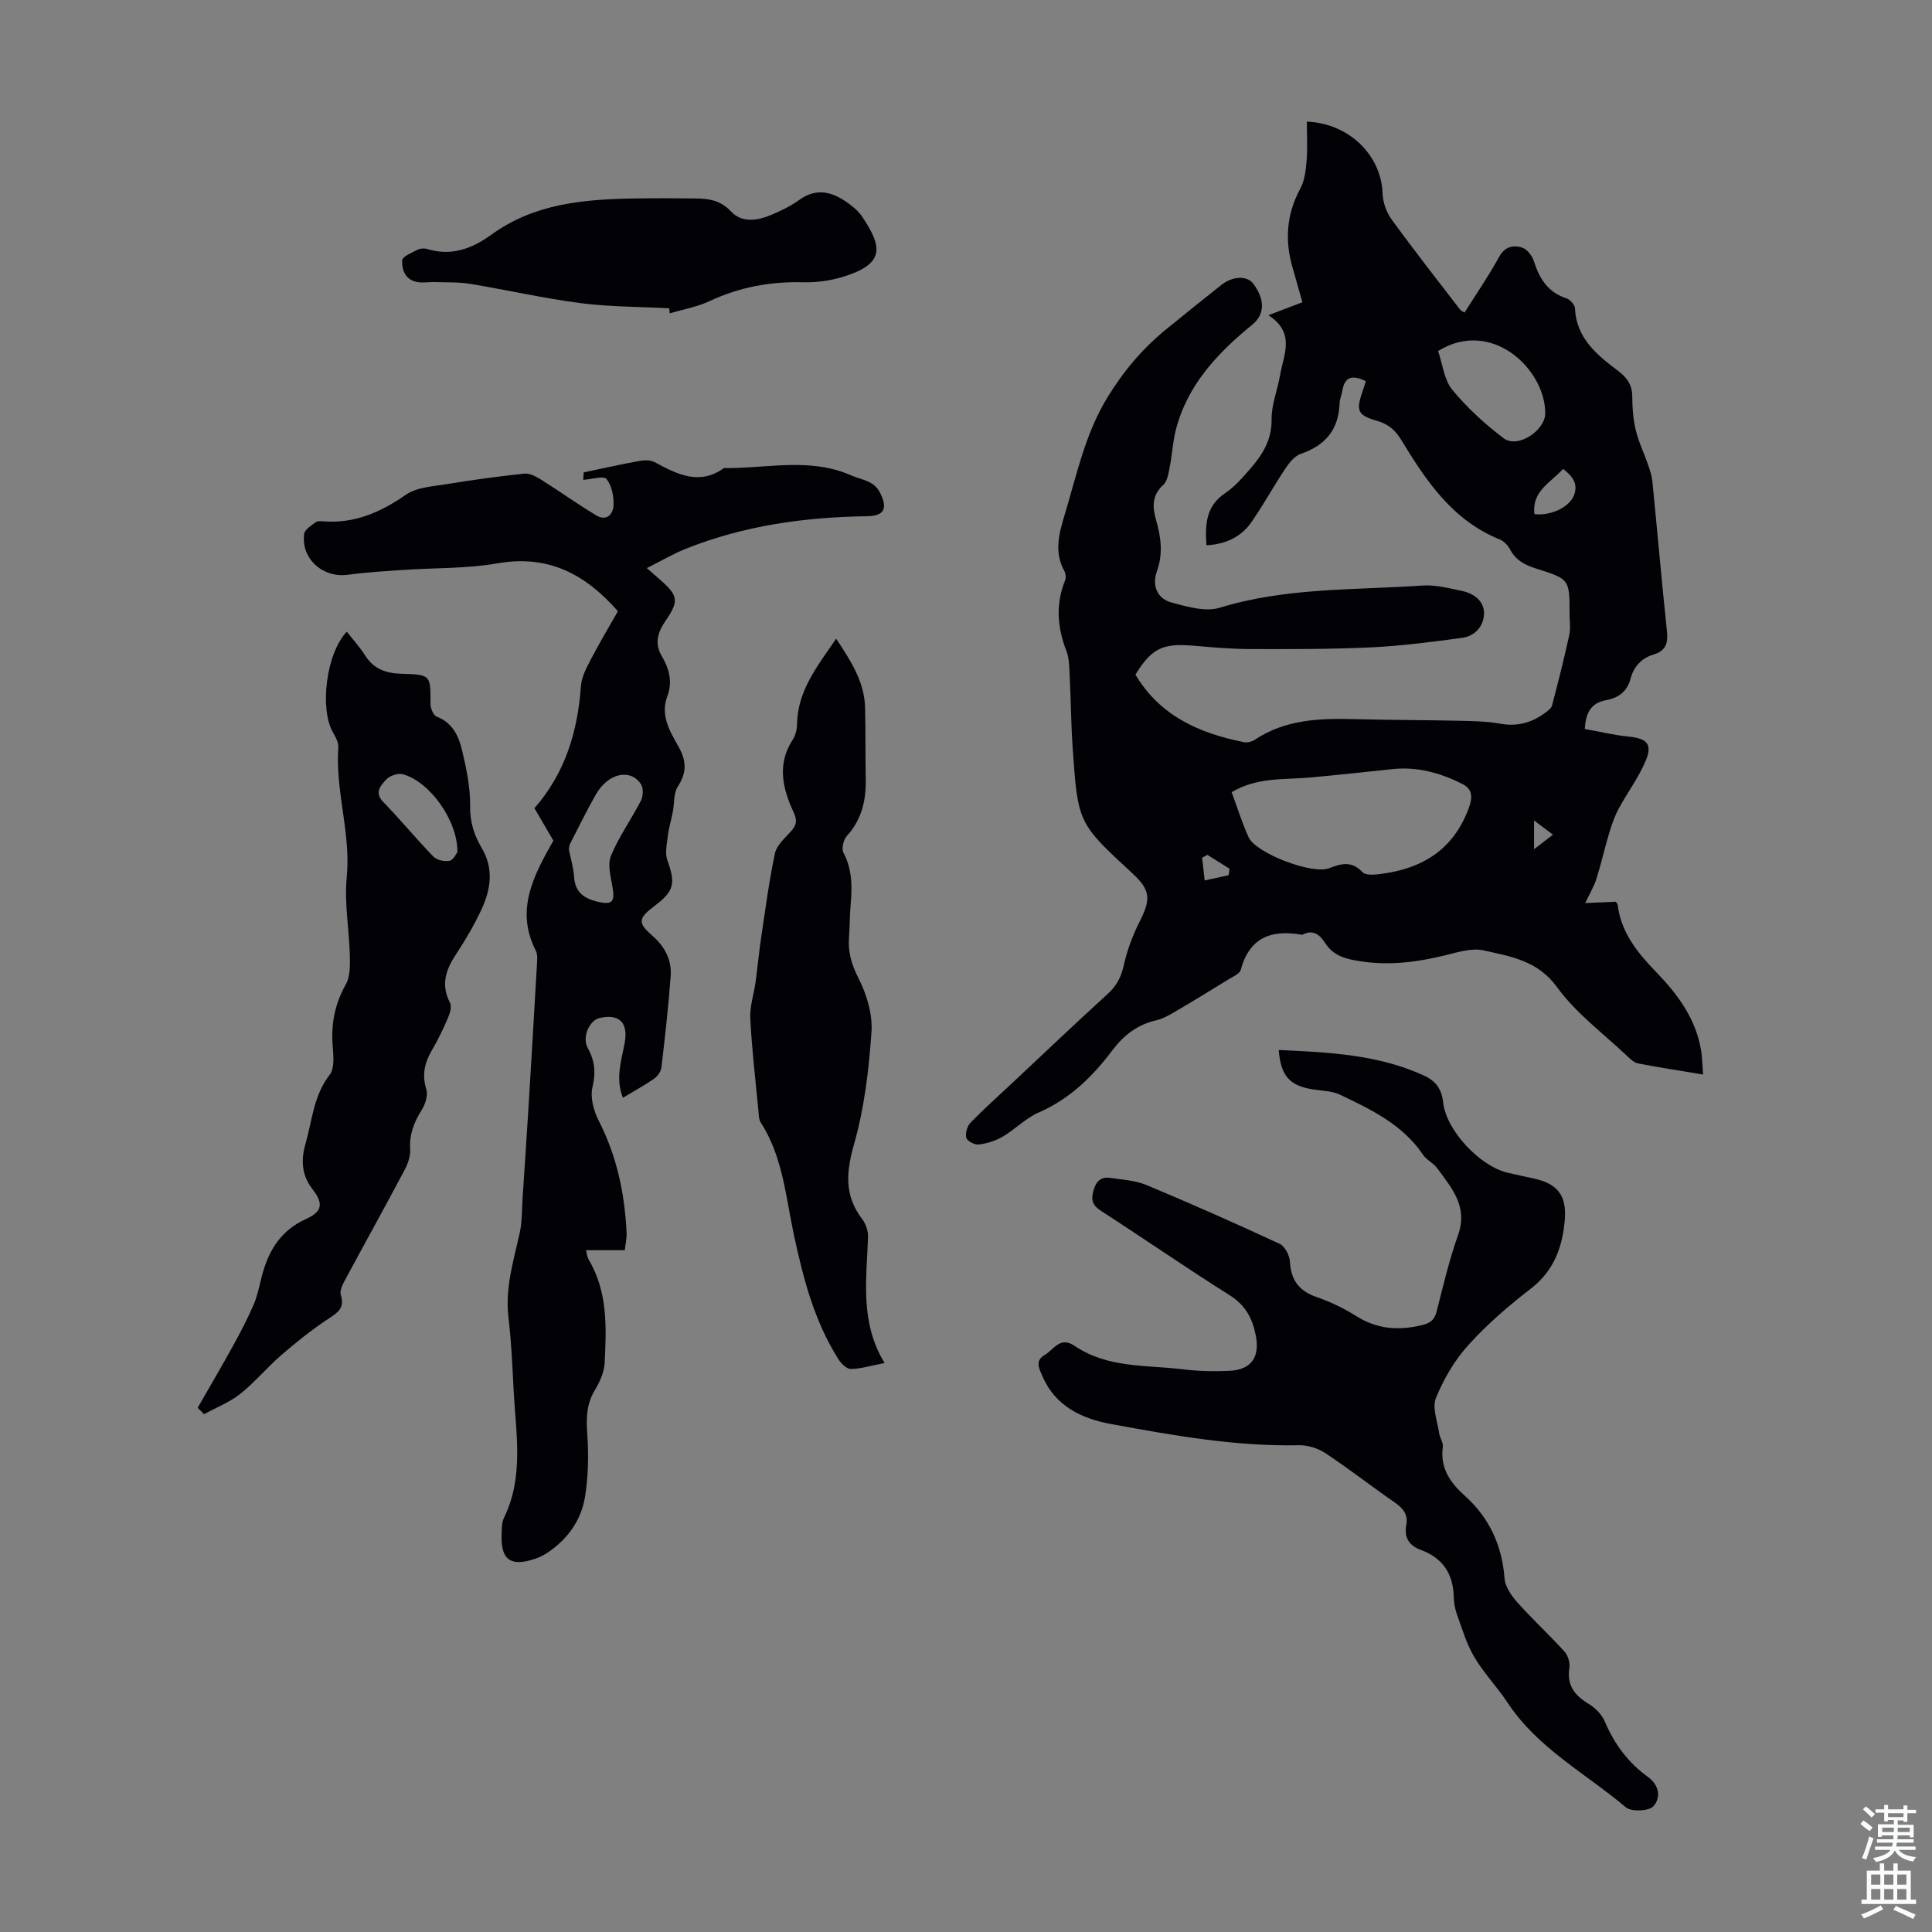
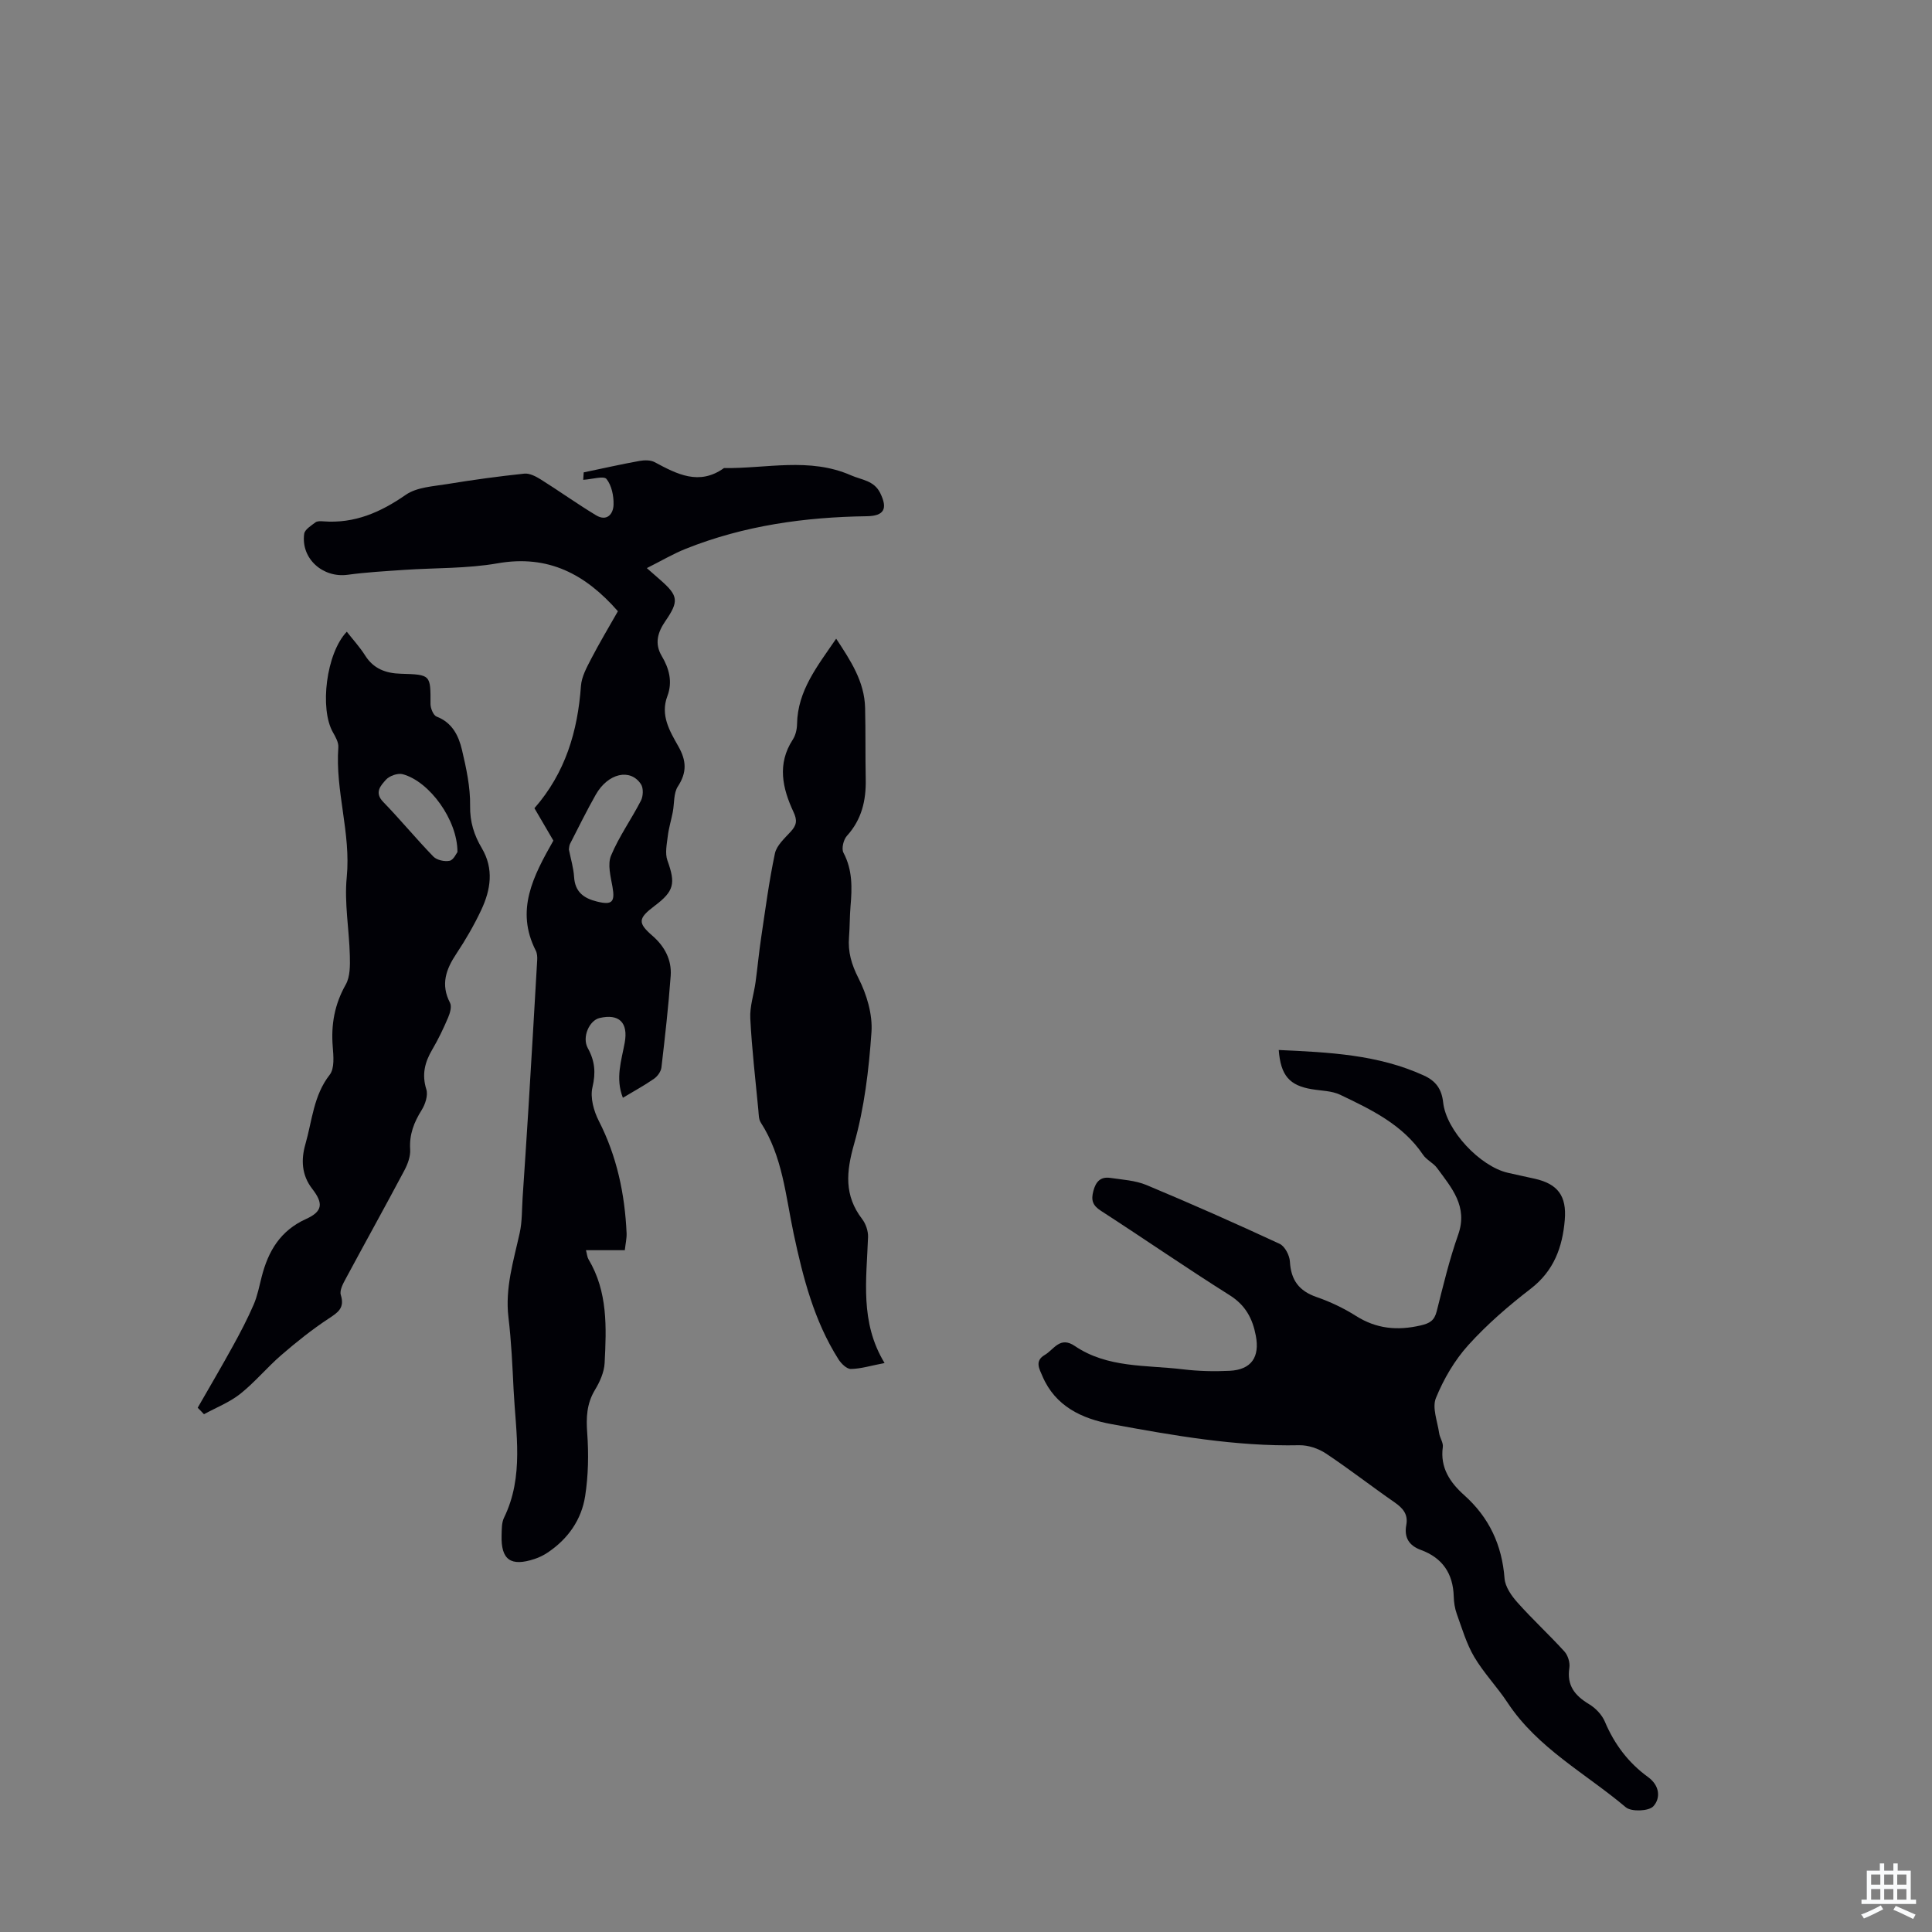
<svg xmlns="http://www.w3.org/2000/svg" enable-background="new 0 0 400 400" viewBox="0 0 400 400">
  <rect x="0" y="0" width="400" height="400" fill="#808080" stroke="none" />
  <g fill="#010106">
-     <path d="m282.78 78.91c-2.69-1.28-4.36-1.05-4.85 1.95-.14.88-.55 1.74-.58 2.61-.18 5.43-2.9 8.74-8.02 10.49-1.3.44-2.43 1.87-3.25 3.11-2.42 3.62-4.5 7.47-6.99 11.04-2.15 3.08-5.34 4.58-9.31 4.78-.27-4.25-.17-8.06 3.84-10.76 2-1.35 3.68-3.27 5.28-5.13 2.5-2.89 4.43-5.94 4.37-10.16-.04-3.05 1.23-6.11 1.76-9.19.74-4.25 3.23-8.73-2.42-12.39 2.73-1.04 4.56-1.73 7.04-2.68-.7-2.48-1.42-4.98-2.12-7.47-1.55-5.57-1.12-10.88 1.69-16.07.91-1.69 1.14-3.84 1.3-5.81.21-2.66.05-5.34.05-8.05 8.89.37 15.43 7.12 15.67 14.84.06 1.84.8 3.93 1.89 5.43 4.6 6.34 9.44 12.5 14.21 18.71.12.16.37.24.88.55 2.41-3.83 4.99-7.57 7.16-11.53 1.19-2.17 2.93-2.47 4.72-1.93 1.03.31 2.11 1.68 2.46 2.8 1.15 3.6 2.88 6.45 6.72 7.7.77.25 1.77 1.35 1.8 2.09.29 6.23 4.57 9.65 8.96 12.97 1.82 1.37 2.89 2.88 2.9 5.26.01 2.34.19 4.73.73 7 .57 2.4 1.69 4.67 2.5 7.02.39 1.14.81 2.32.93 3.51 1.03 10.35 1.93 20.72 3.02 31.07.26 2.45-.21 4.08-2.73 4.83-2.55.76-4.15 2.5-4.82 5.08-.67 2.6-2.57 3.93-4.98 4.37-3.11.57-4.25 2.44-4.48 5.98 3.07.55 6.08 1.27 9.12 1.58 3.67.37 4.93 1.51 3.54 4.88-1.45 3.53-3.83 6.67-5.65 10.06-.85 1.58-1.44 3.31-1.96 5.04-.94 3.13-1.65 6.33-2.63 9.44-.48 1.52-1.33 2.93-2.33 5.04 2.6-.11 4.43-.19 6.26-.28.19.22.43.37.45.55.69 5.88 4.16 10.06 8.12 14.16 4.36 4.52 8.11 9.6 9.16 16.08.24 1.51.26 3.05.41 4.99-4.73-.79-9.11-1.46-13.45-2.3-.8-.15-1.56-.86-2.19-1.46-4.95-4.7-10.64-8.88-14.58-14.32-4.03-5.55-9.63-6.36-15.21-7.62-2.42-.55-5.27.35-7.83.98-5.91 1.46-11.77 2.22-17.9 1.24-2.94-.47-5.36-1.11-7.05-3.7-1.07-1.66-2.43-2.95-4.65-1.8-.09.05-.22.04-.33.02-6.23-1.09-10.75.62-12.53 7.3-.22.82-1.61 1.38-2.52 1.95-3.57 2.21-7.15 4.4-10.77 6.52-1.33.78-2.72 1.62-4.19 1.96-3.92.89-6.76 3.1-9.13 6.26-4.08 5.41-8.8 10.03-15.2 12.82-2.71 1.18-4.9 3.5-7.49 5.02-1.47.86-3.24 1.41-4.93 1.62-.84.11-2.39-.7-2.58-1.38-.26-.91.17-2.42.86-3.13 2.8-2.89 5.82-5.57 8.76-8.33 6.53-6.12 13.02-12.31 19.64-18.33 1.84-1.67 2.79-3.47 3.33-5.9.69-3.09 1.81-6.16 3.24-8.98 2.44-4.82 2.33-6.6-1.52-10.16-11.19-10.34-11.23-10.34-12.3-26.01-.34-5.02-.37-10.06-.62-15.08-.08-1.67-.11-3.45-.7-4.97-1.89-4.88-2.21-9.68-.22-14.59.22-.54.09-1.39-.2-1.92-2.21-4.04-1.01-7.92.19-11.94 2.43-8.11 4.16-16.38 8.67-23.82 3.32-5.47 7.26-10.16 12.14-14.16 3.81-3.12 7.66-6.19 11.51-9.25 2.36-1.88 5.36-1.98 6.62-.28 2.5 3.36 2.38 6.39-.22 8.51-7.21 5.89-13.47 12.51-15.84 21.88-.6 2.37-.7 4.86-1.18 7.27-.28 1.4-.47 3.17-1.4 4.01-2.44 2.22-2.21 4.71-1.45 7.37 1 3.5 1.44 6.91.14 10.51-1.04 2.89 0 5.64 3.02 6.46 3.23.88 7.04 1.99 10.01 1.08 13.72-4.22 27.88-3.61 41.88-4.59 2.72-.19 5.55.55 8.27 1.12 2.46.52 4.6 2.09 4.55 4.69-.05 2.59-1.87 4.67-4.57 5.03-6.19.82-12.41 1.65-18.64 1.95-8.38.4-16.78.38-25.17.36-3.9-.01-7.81-.35-11.71-.69-6.44-.56-8.73.53-12.08 5.98 5.09 8.59 13.3 12.17 22.54 14 .67.13 1.58-.12 2.17-.51 6.32-4.22 13.42-4.46 20.66-4.27 7.26.19 14.53.18 21.79.34 2.78.06 5.61.11 8.33.6 3.45.62 6.42-.13 9.17-2.13.62-.45 1.43-1 1.6-1.66 1.28-4.85 2.5-9.71 3.57-14.61.3-1.39.05-2.9.05-4.36 0-7.11.02-7.18-6.91-9.35-2.35-.74-4.25-1.74-5.44-4.01-.43-.83-1.27-1.68-2.12-2.03-9.75-3.94-15.22-12.1-20.34-20.55-1.24-2.04-2.68-3.32-5.01-3.99-4.08-1.17-4.41-2.06-3.07-6.05.23-.6.41-1.24.71-2.18zm-27.78 85.1c1.18 3.17 2.15 6.37 3.53 9.37 1.5 3.24 13.09 7.75 16.66 6.37 2.63-1.02 4.71-1.52 6.92.84.62.66 2.36.53 3.53.38 8.7-1.05 15.23-4.95 18.45-13.64.89-2.4.71-3.99-1.35-5.03-4.53-2.29-9.33-3.62-14.51-3.06-5.65.61-11.29 1.21-16.95 1.73-5.38.49-10.95-.12-16.28 3.04zm42.74-91.34c.94 2.74 1.24 5.96 2.94 8.03 3.08 3.74 6.76 7.1 10.64 10.04 2.89 2.2 8.63-1.61 8.61-5.23-.05-9.11-11.12-19.68-22.19-12.84zm19.95 33.77c3.34.41 7.21-1.41 8.17-3.86.95-2.4-.26-3.97-2.24-5.5-2.61 2.87-6.52 4.63-5.93 9.36zm-67.7 70.55c-.37.2-.74.4-1.11.59.18 1.57.36 3.14.54 4.71 1.65-.36 3.3-.73 4.95-1.09.06-.45.13-.89.19-1.34-1.52-.96-3.04-1.91-4.57-2.87zm67.62-1.17c1.76-1.35 2.84-2.18 3.92-3.01-1.1-.83-2.21-1.65-3.92-2.94z" />
    <path d="m129.36 258.84c-2.72 0-5.24 0-8.04 0 .23.87.26 1.45.52 1.88 4.02 6.72 3.72 14.14 3.34 21.5-.1 1.89-1 3.9-2.01 5.56-1.72 2.86-1.83 5.73-1.59 8.97.31 4.31.23 8.73-.43 12.99-.76 4.91-3.55 8.88-7.76 11.7-.82.55-1.75 1.01-2.69 1.32-4.96 1.65-7 .19-6.85-4.9.04-1.22-.01-2.58.5-3.63 4.18-8.56 2.44-17.54 1.99-26.41-.25-5.03-.47-10.07-1.07-15.07-.73-6.08 1.06-11.72 2.33-17.49.52-2.35.44-4.84.6-7.27.41-6.13.82-12.26 1.2-18.39.63-10.27 1.23-20.54 1.82-30.82.04-.65-.01-1.4-.29-1.96-4.28-8.38-.51-15.45 3.64-22.78-1.22-2.08-2.56-4.38-3.92-6.71 6.41-7.32 8.96-15.93 9.63-25.32.14-1.89 1.17-3.79 2.08-5.54 1.74-3.36 3.69-6.61 5.57-9.92-6.7-7.65-14.4-11.77-24.92-9.92-6.34 1.11-12.9.92-19.36 1.36-3.89.27-7.79.48-11.65 1.01-5.16.71-9.73-3.35-9.02-8.48.12-.89 1.44-1.69 2.33-2.37.38-.29 1.09-.26 1.64-.21 6.45.49 11.83-1.86 17.07-5.5 2.28-1.58 5.65-1.74 8.58-2.22 5.29-.87 10.62-1.6 15.96-2.16 1.09-.11 2.4.58 3.41 1.21 3.84 2.41 7.54 5.06 11.43 7.41 2.23 1.35 3.58-.23 3.63-2.2.05-1.8-.39-3.97-1.46-5.31-.56-.7-2.93.05-4.82.17.04-.56.1-1.54.1-1.54 4.23-.88 7.88-1.71 11.56-2.37 1.01-.18 2.27-.2 3.12.25 4.64 2.49 9.22 4.91 14.36 1.23 8.79.12 17.7-2.28 26.3 1.5 2.2.97 4.76 1.05 6.05 3.67 1.59 3.24.84 4.75-2.8 4.8-12.85.18-25.41 1.94-37.41 6.72-2.67 1.06-5.17 2.55-8.11 4.02 1.2 1.05 1.99 1.75 2.79 2.45 3.76 3.28 3.87 4.42 1.03 8.55-1.53 2.23-2.29 4.58-.74 7.19 1.54 2.59 2.29 5.35 1.17 8.32-1.5 3.96.5 7.25 2.28 10.4 1.67 2.95 1.8 5.37-.1 8.29-.92 1.4-.71 3.53-1.06 5.32-.32 1.66-.83 3.29-1.03 4.95-.2 1.68-.61 3.56-.08 5.05 1.71 4.76 1.42 6.35-2.65 9.41-3.46 2.61-3.52 3.52-.44 6.2 2.51 2.18 4 4.97 3.77 8.26-.46 6.35-1.18 12.68-1.92 19.01-.1.84-.82 1.83-1.54 2.33-2 1.39-4.16 2.56-6.44 3.93-1.59-4.06-.29-7.71.38-11.4.76-4.19-1.18-6.05-5.21-5.11-2.1.49-3.69 3.95-2.43 6.24 1.48 2.68 1.67 5.08.96 8.11-.5 2.12.27 4.91 1.32 6.96 3.75 7.34 5.38 15.12 5.75 23.24.04 1.07-.22 2.16-.37 3.52zm-11.58-82.97c.4 2 .97 3.85 1.08 5.72.2 3.11 2.03 4.4 4.75 5.07 3.12.77 3.75.1 3.2-3.04-.38-2.14-1.06-4.66-.3-6.48 1.65-3.96 4.22-7.54 6.19-11.38.47-.92.54-2.58.01-3.39-2.2-3.36-6.83-2.3-9.36 2.15-1.89 3.33-3.58 6.78-5.33 10.19-.19.37-.18.85-.24 1.16z" />
    <path d="m264.75 217.39c10.42.48 20.55.94 30.04 5.28 2.46 1.12 3.69 2.77 4 5.57.63 5.83 7.64 13.24 13.38 14.57 1.85.43 3.71.81 5.57 1.23 4.79 1.07 6.65 3.57 6.23 8.55-.48 5.64-2.25 10.52-7.04 14.22-4.6 3.54-9.06 7.39-12.94 11.69-2.84 3.14-5.1 7.02-6.7 10.95-.82 2 .32 4.83.67 7.27.14.98.88 1.96.76 2.86-.6 4.29 1.51 7.37 4.42 9.97 5.18 4.63 7.83 10.32 8.36 17.24.13 1.75 1.45 3.63 2.7 5.02 3.11 3.49 6.56 6.66 9.7 10.12.73.8 1.18 2.3 1.02 3.37-.57 3.67 1.14 5.76 4.08 7.53 1.35.81 2.67 2.19 3.27 3.62 1.97 4.67 4.88 8.53 8.94 11.47 2.46 1.78 2.61 4.4 1.1 6.05-.94 1.03-4.55 1.17-5.7.21-8.33-7.03-18.27-12.24-24.49-21.67-2.15-3.26-4.93-6.13-6.9-9.47-1.61-2.73-2.52-5.88-3.61-8.9-.41-1.14-.6-2.41-.63-3.62-.14-4.74-2.33-7.98-6.8-9.62-2.46-.9-3.51-2.58-3.02-5.18.41-2.18-.69-3.47-2.42-4.67-4.78-3.31-9.38-6.9-14.22-10.12-1.55-1.03-3.66-1.74-5.5-1.71-13.19.28-26.08-2.02-38.95-4.38-6.06-1.11-11.59-3.68-14.25-9.93-.62-1.46-1.66-3.14.48-4.38 1.92-1.12 3.14-3.96 6.24-1.85 6.75 4.58 14.76 3.91 22.35 4.82 3.21.39 6.49.47 9.71.31 4.48-.23 6.26-2.84 5.4-7.29-.67-3.52-2.13-6.3-5.41-8.36-8.99-5.66-17.74-11.71-26.66-17.48-1.72-1.11-2.07-2.19-1.56-4.11.52-1.97 1.52-2.98 3.49-2.7 2.53.37 5.2.52 7.51 1.48 9.27 3.87 18.45 7.94 27.56 12.17 1.08.5 2.06 2.38 2.13 3.67.21 3.82 1.87 6.08 5.5 7.34 2.83.98 5.62 2.3 8.15 3.9 4.25 2.7 8.59 3.1 13.41 1.99 1.92-.44 2.85-1.02 3.34-2.95 1.34-5.31 2.61-10.66 4.43-15.81 2.09-5.89-1.36-9.73-4.35-13.82-.77-1.06-2.18-1.67-2.91-2.75-4.21-6.25-10.71-9.35-17.16-12.43-1.74-.83-3.89-.82-5.85-1.15-4.62-.76-6.47-2.8-6.87-8.12z" />
    <path d="m40.93 291.46c2.43-4.24 4.91-8.45 7.27-12.74 1.55-2.81 3.04-5.66 4.31-8.59.79-1.83 1.17-3.84 1.67-5.79 1.35-5.3 3.85-9.55 9.18-11.96 3.47-1.57 3.61-3.25 1.28-6.25-2.21-2.85-2.33-6.05-1.41-9.24 1.4-4.86 1.67-10.07 5.03-14.37 1.03-1.31.78-3.87.63-5.82-.37-4.59.38-8.77 2.69-12.85.93-1.64.9-3.98.85-5.98-.13-5.43-1.17-10.92-.64-16.27.89-9.12-2.41-17.84-1.74-26.88.07-1-.58-2.15-1.12-3.1-2.79-4.87-1.4-16.37 2.87-20.83 1.29 1.65 2.7 3.18 3.79 4.91 1.75 2.78 4.3 3.7 7.38 3.79 6.24.18 6.18.21 6.16 6.26 0 .9.59 2.35 1.26 2.61 3.26 1.25 4.57 3.98 5.26 6.91.89 3.78 1.74 7.7 1.68 11.54-.06 3.34.82 6.09 2.42 8.79 2.54 4.29 1.85 8.62-.11 12.79-1.47 3.13-3.22 6.15-5.13 9.03-2.17 3.25-3.32 6.4-1.34 10.2.4.76 0 2.14-.4 3.07-.96 2.26-2.03 4.49-3.27 6.6-1.55 2.63-2.2 5.17-1.23 8.26.38 1.22-.22 3.08-.97 4.27-1.59 2.54-2.58 5.06-2.38 8.15.09 1.43-.51 3.06-1.21 4.37-3.98 7.5-8.11 14.92-12.13 22.4-.56 1.03-1.31 2.43-1.02 3.36.84 2.7-.56 3.61-2.52 4.9-3.42 2.25-6.65 4.83-9.75 7.51-2.96 2.55-5.48 5.63-8.53 8.06-2.23 1.77-5 2.85-7.53 4.23-.42-.46-.86-.9-1.3-1.34zm53.78-115.05c.03-6.63-5.79-14.63-11.34-16.12-1.02-.27-2.75.34-3.47 1.15-1.03 1.17-2.48 2.61-.57 4.58 3.57 3.68 6.83 7.65 10.4 11.33.72.74 2.34 1.08 3.38.86.81-.19 1.37-1.53 1.6-1.8z" />
    <path d="m183.14 282.2c-2.87.55-4.92 1.2-6.98 1.23-.86.01-2-1.11-2.57-2.01-5.05-7.97-7.34-16.93-9.28-26.04-1.66-7.82-2.28-15.97-6.8-22.97-.44-.68-.42-1.7-.5-2.57-.6-6.33-1.35-12.65-1.67-18.99-.13-2.48.75-5 1.09-7.51.42-3.07.7-6.16 1.16-9.22.87-5.82 1.63-11.67 2.85-17.43.36-1.67 2.02-3.14 3.28-4.52 1.21-1.32 1.39-2.31.56-4.07-2.28-4.89-3.43-9.92-.14-14.98.58-.89.86-2.12.88-3.2.11-6.95 4.23-12.02 8.1-17.69 3.01 4.57 5.86 8.88 5.99 14.33.12 4.91.03 9.83.13 14.75.09 4.4-.82 8.36-3.9 11.75-.71.78-1.16 2.66-.71 3.49 1.9 3.58 1.79 7.29 1.46 11.1-.18 2.11-.14 4.25-.31 6.37-.25 3.07.51 5.66 1.96 8.51 1.7 3.34 2.94 7.47 2.69 11.14-.54 7.78-1.47 15.68-3.59 23.15-1.65 5.8-2.1 10.67 1.67 15.59.75.98 1.25 2.47 1.21 3.7-.31 8.77-1.73 17.63 3.42 26.09z" />
-     <path d="m138.55 63.83c-6.12-.33-12.29-.29-18.35-1.07-7.64-.99-15.18-2.72-22.79-3.98-2.4-.4-4.89-.3-7.33-.38-1.12-.04-2.25.16-3.35.04-2.69-.29-3.57-2.41-3.45-4.55.04-.8 2.03-1.59 3.22-2.2.55-.28 1.38-.32 1.97-.13 4.99 1.54 9.33-.11 13.23-2.95 8.93-6.49 19.21-7.35 29.69-7.52 4.25-.07 8.5-.04 12.76 0 2.7.03 5.07.42 7.2 2.69 2.29 2.45 5.54 1.91 8.43.67 1.94-.84 3.91-1.76 5.61-3 3.93-2.87 7.35-1.57 10.69.97.88.67 1.75 1.46 2.36 2.36 4.18 6.16 4.78 9.64-3.15 12.29-2.8.94-5.91 1.45-8.86 1.37-6.85-.19-13.29.98-19.52 3.9-2.58 1.21-5.49 1.71-8.25 2.54-.03-.35-.07-.7-.11-1.05z" />
  </g>
-   <path d="m385.2 377.6.6-.7c.6.4 1.3.9 1.9 1.5l-.6.7c-.8-.5-1.4-1-1.9-1.5zm.3 7.1c.6-1.4 1.1-2.9 1.5-4.5.3.1.6.3.9.4-.5 1.4-1 2.9-1.5 4.4zm.2-10.1.6-.6c.7.5 1.3 1.1 1.9 1.6l-.7.7c-.6-.6-1.2-1.2-1.8-1.7zm8.4-.8h.8v.9h1.8v.7h-1.8v1.8h-.8v-.3h-1.2v.9h3.3v2.6h-.8v-.4h-2.5c0 .3 0 .6-.1.8h3.4v.7h-3.5c0 .3-.1.6-.1.8h4v.7h-3.5c.7.9 1.9 1.3 3.6 1.5-.2.2-.4.5-.6.9-1.9-.3-3.2-1.1-3.8-2.3-.5 1.1-1.8 2-3.9 2.4-.2-.3-.4-.5-.6-.8 1.9-.4 3.1-.9 3.6-1.7h-3.2v-.7h3.5c.1-.2.1-.5.2-.8h-3.3v-.7h3.4c0-.2 0-.5 0-.8h-2.4v.3h-.8v-2.6h3.3v-.9h-1.2v.3h-.8v-1.8h-1.8v-.7h1.8v-.9h.8v.9h3.2zm-4.4 5.5h2.4c0-.3 0-.6 0-.9h-2.4zm1.2-3.1h3.2v-.8h-3.2zm4.4 2.2h-2.4v.9h2.5v-.9z" fill="#fafbfc" />
  <path d="m389.2 385.8h.9v1.5h1.9v-1.5h.9v1.5h2.7v6h1.1v.9h-11.3v-.9h1.1v-6h2.7zm.2 8.7.5.8c-1.2.6-2.5 1.3-4 1.9-.2-.3-.3-.6-.6-.8 1.6-.6 3-1.3 4.1-1.9zm-2-4.3h1.9v-2.1h-1.9zm0 3.1h1.9v-2.2h-1.9zm2.7-3.1h1.9v-2.1h-1.9zm0 3.1h1.9v-2.2h-1.9zm2.4 1.3c1.4.6 2.7 1.2 4.1 1.8l-.5.9c-1.5-.7-2.8-1.4-4.1-1.9zm2.2-6.5h-1.9v2.1h1.9zm-1.9 5.2h1.9v-2.2h-1.9z" fill="#fafbfc" />
</svg>